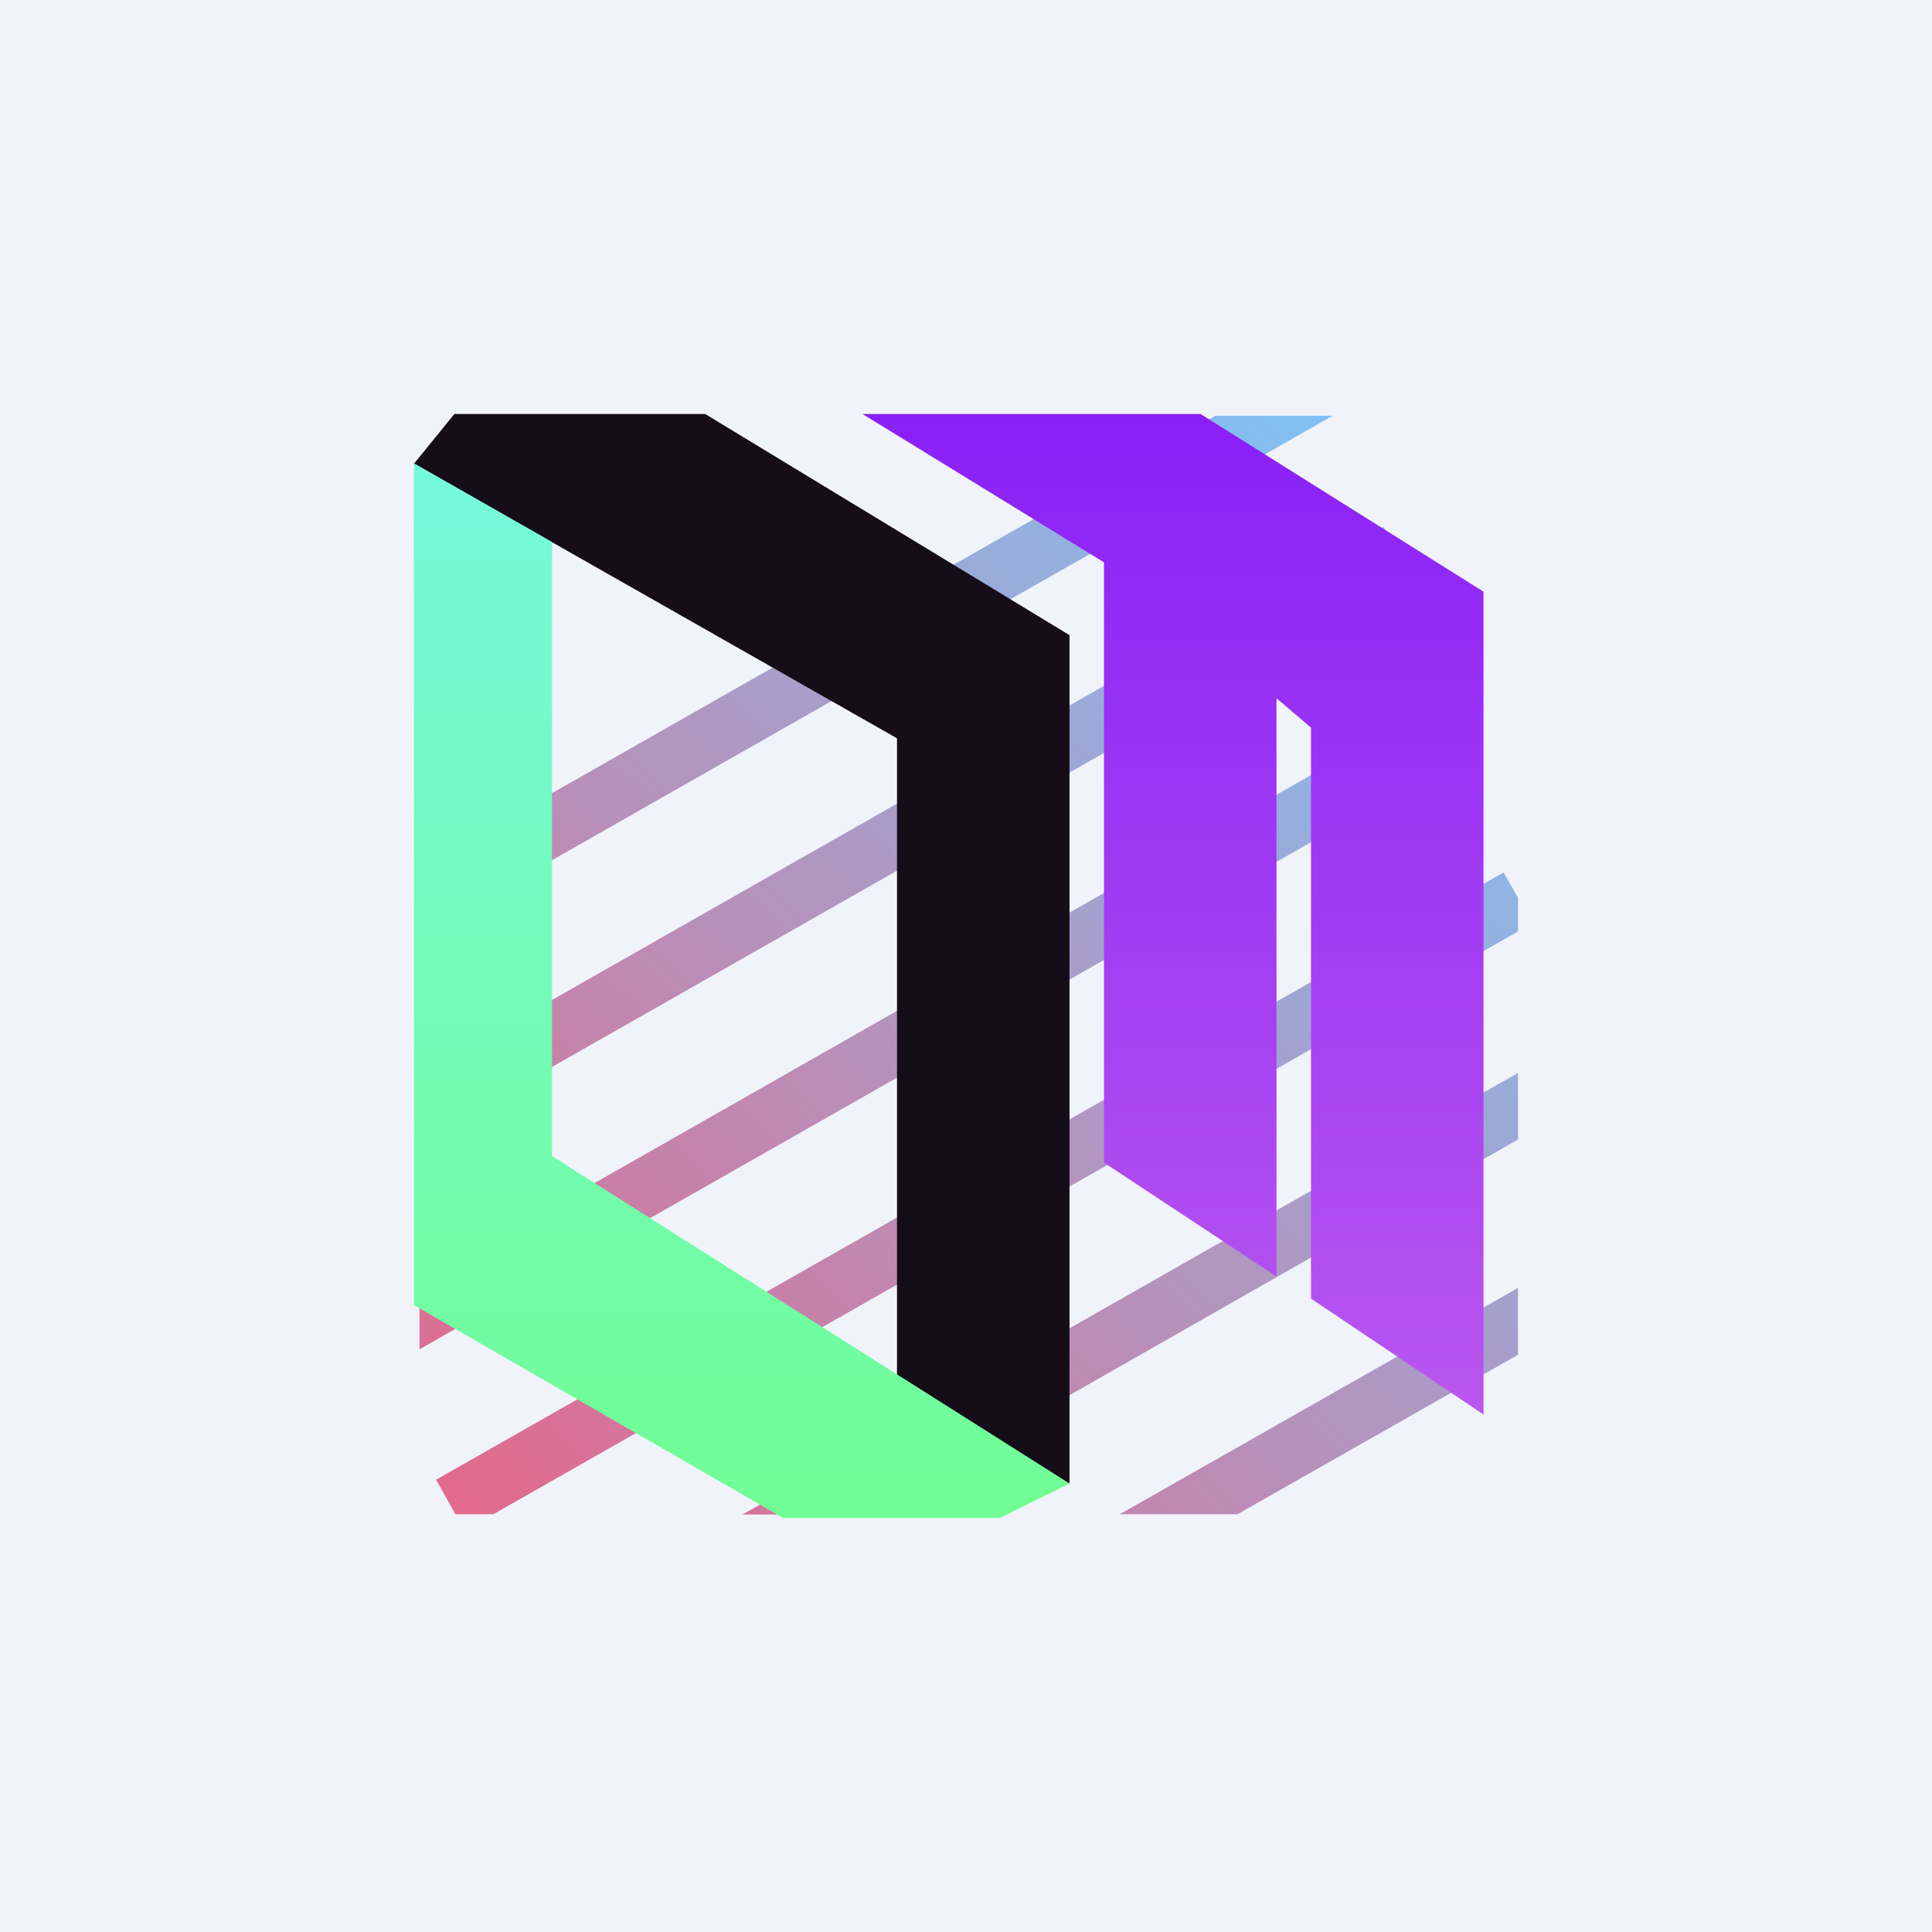
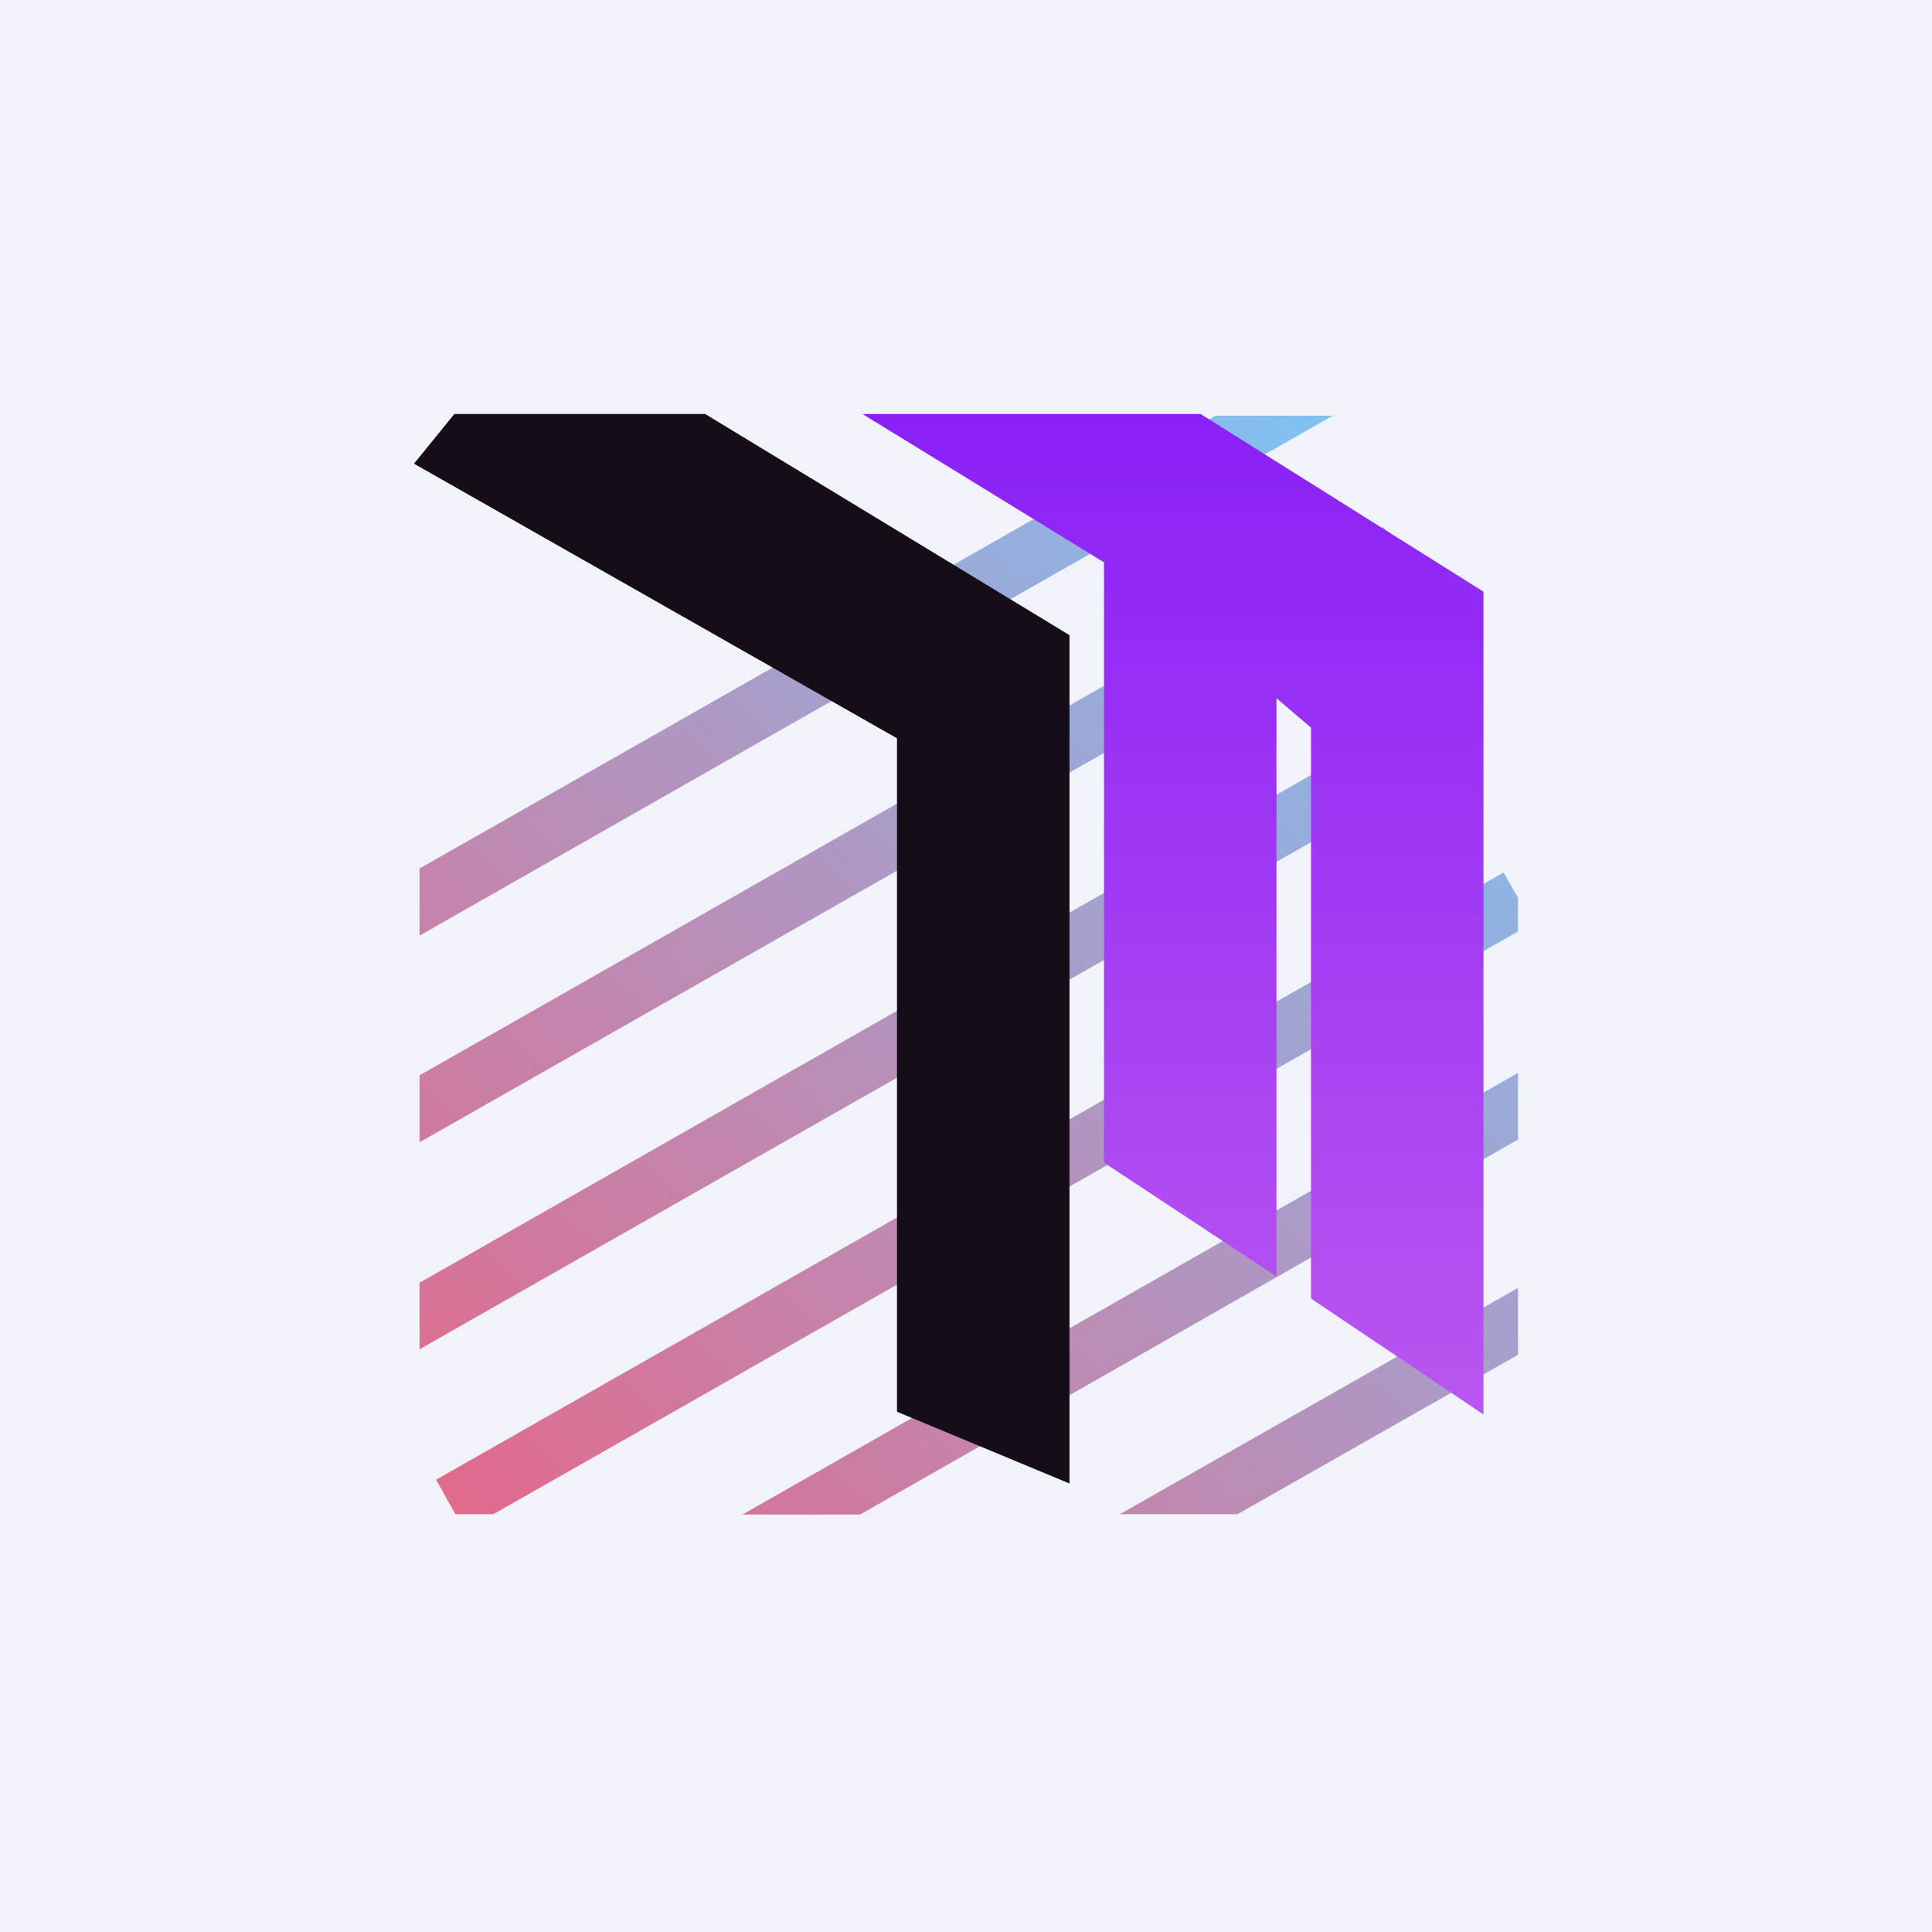
<svg xmlns="http://www.w3.org/2000/svg" width="56" height="56" viewBox="0 0 56 56">
  <path fill="#F0F3FA" d="M0 0h56v56H0z" />
  <path d="M12.16 25.18v1.94l26.47-15.07h-3.4L12.15 25.18Zm31.84.84-.42-.73-30.94 17.6.56 1h1.1L44 27v-.97Zm0 5.08L21.52 43.9h3.41L44 33.03V31.1Zm0 6.23-11.54 6.56h3.41L44 39.27v-1.94Zm-31.84 1.78 30.52-17.36-.84-1.47-29.68 16.9v1.93Zm0-6 28.78-16.37-.84-1.47-27.94 15.9v1.95Z" fill="url(#a4n1o3mqk)" />
  <path d="M34.8 12H25l7 4.3V33.7L37 37V20.24l1 .85v16.55L43 41V17.15L34.8 12Z" fill="url(#b4n1o3mqk)" />
  <path d="m26 21.4-14-7.96L13.17 12h7.27L31 18.41V43l-5-2.08V21.4Z" fill="#150D18" />
-   <path d="M12 37.83v-24.4l4 2.28v17.8L31 43l-2.02 1H22.7L12 37.83Z" fill="url(#c4n1o3mqk)" />
  <defs>
    <linearGradient id="a4n1o3mqk" x1="40.31" y1="14.69" x2="13.11" y2="43.26" gradientUnits="userSpaceOnUse">
      <stop stop-color="#82C0F2" />
      <stop offset="1" stop-color="#E16A8D" />
    </linearGradient>
    <linearGradient id="b4n1o3mqk" x1="34" y1="12" x2="34" y2="41" gradientUnits="userSpaceOnUse">
      <stop stop-color="#8A20F7" />
      <stop offset="1" stop-color="#B957EF" />
    </linearGradient>
    <linearGradient id="c4n1o3mqk" x1="21.44" y1="13.42" x2="21.44" y2="44" gradientUnits="userSpaceOnUse">
      <stop stop-color="#75F9DC" />
      <stop offset="1" stop-color="#71FD95" />
    </linearGradient>
  </defs>
</svg>